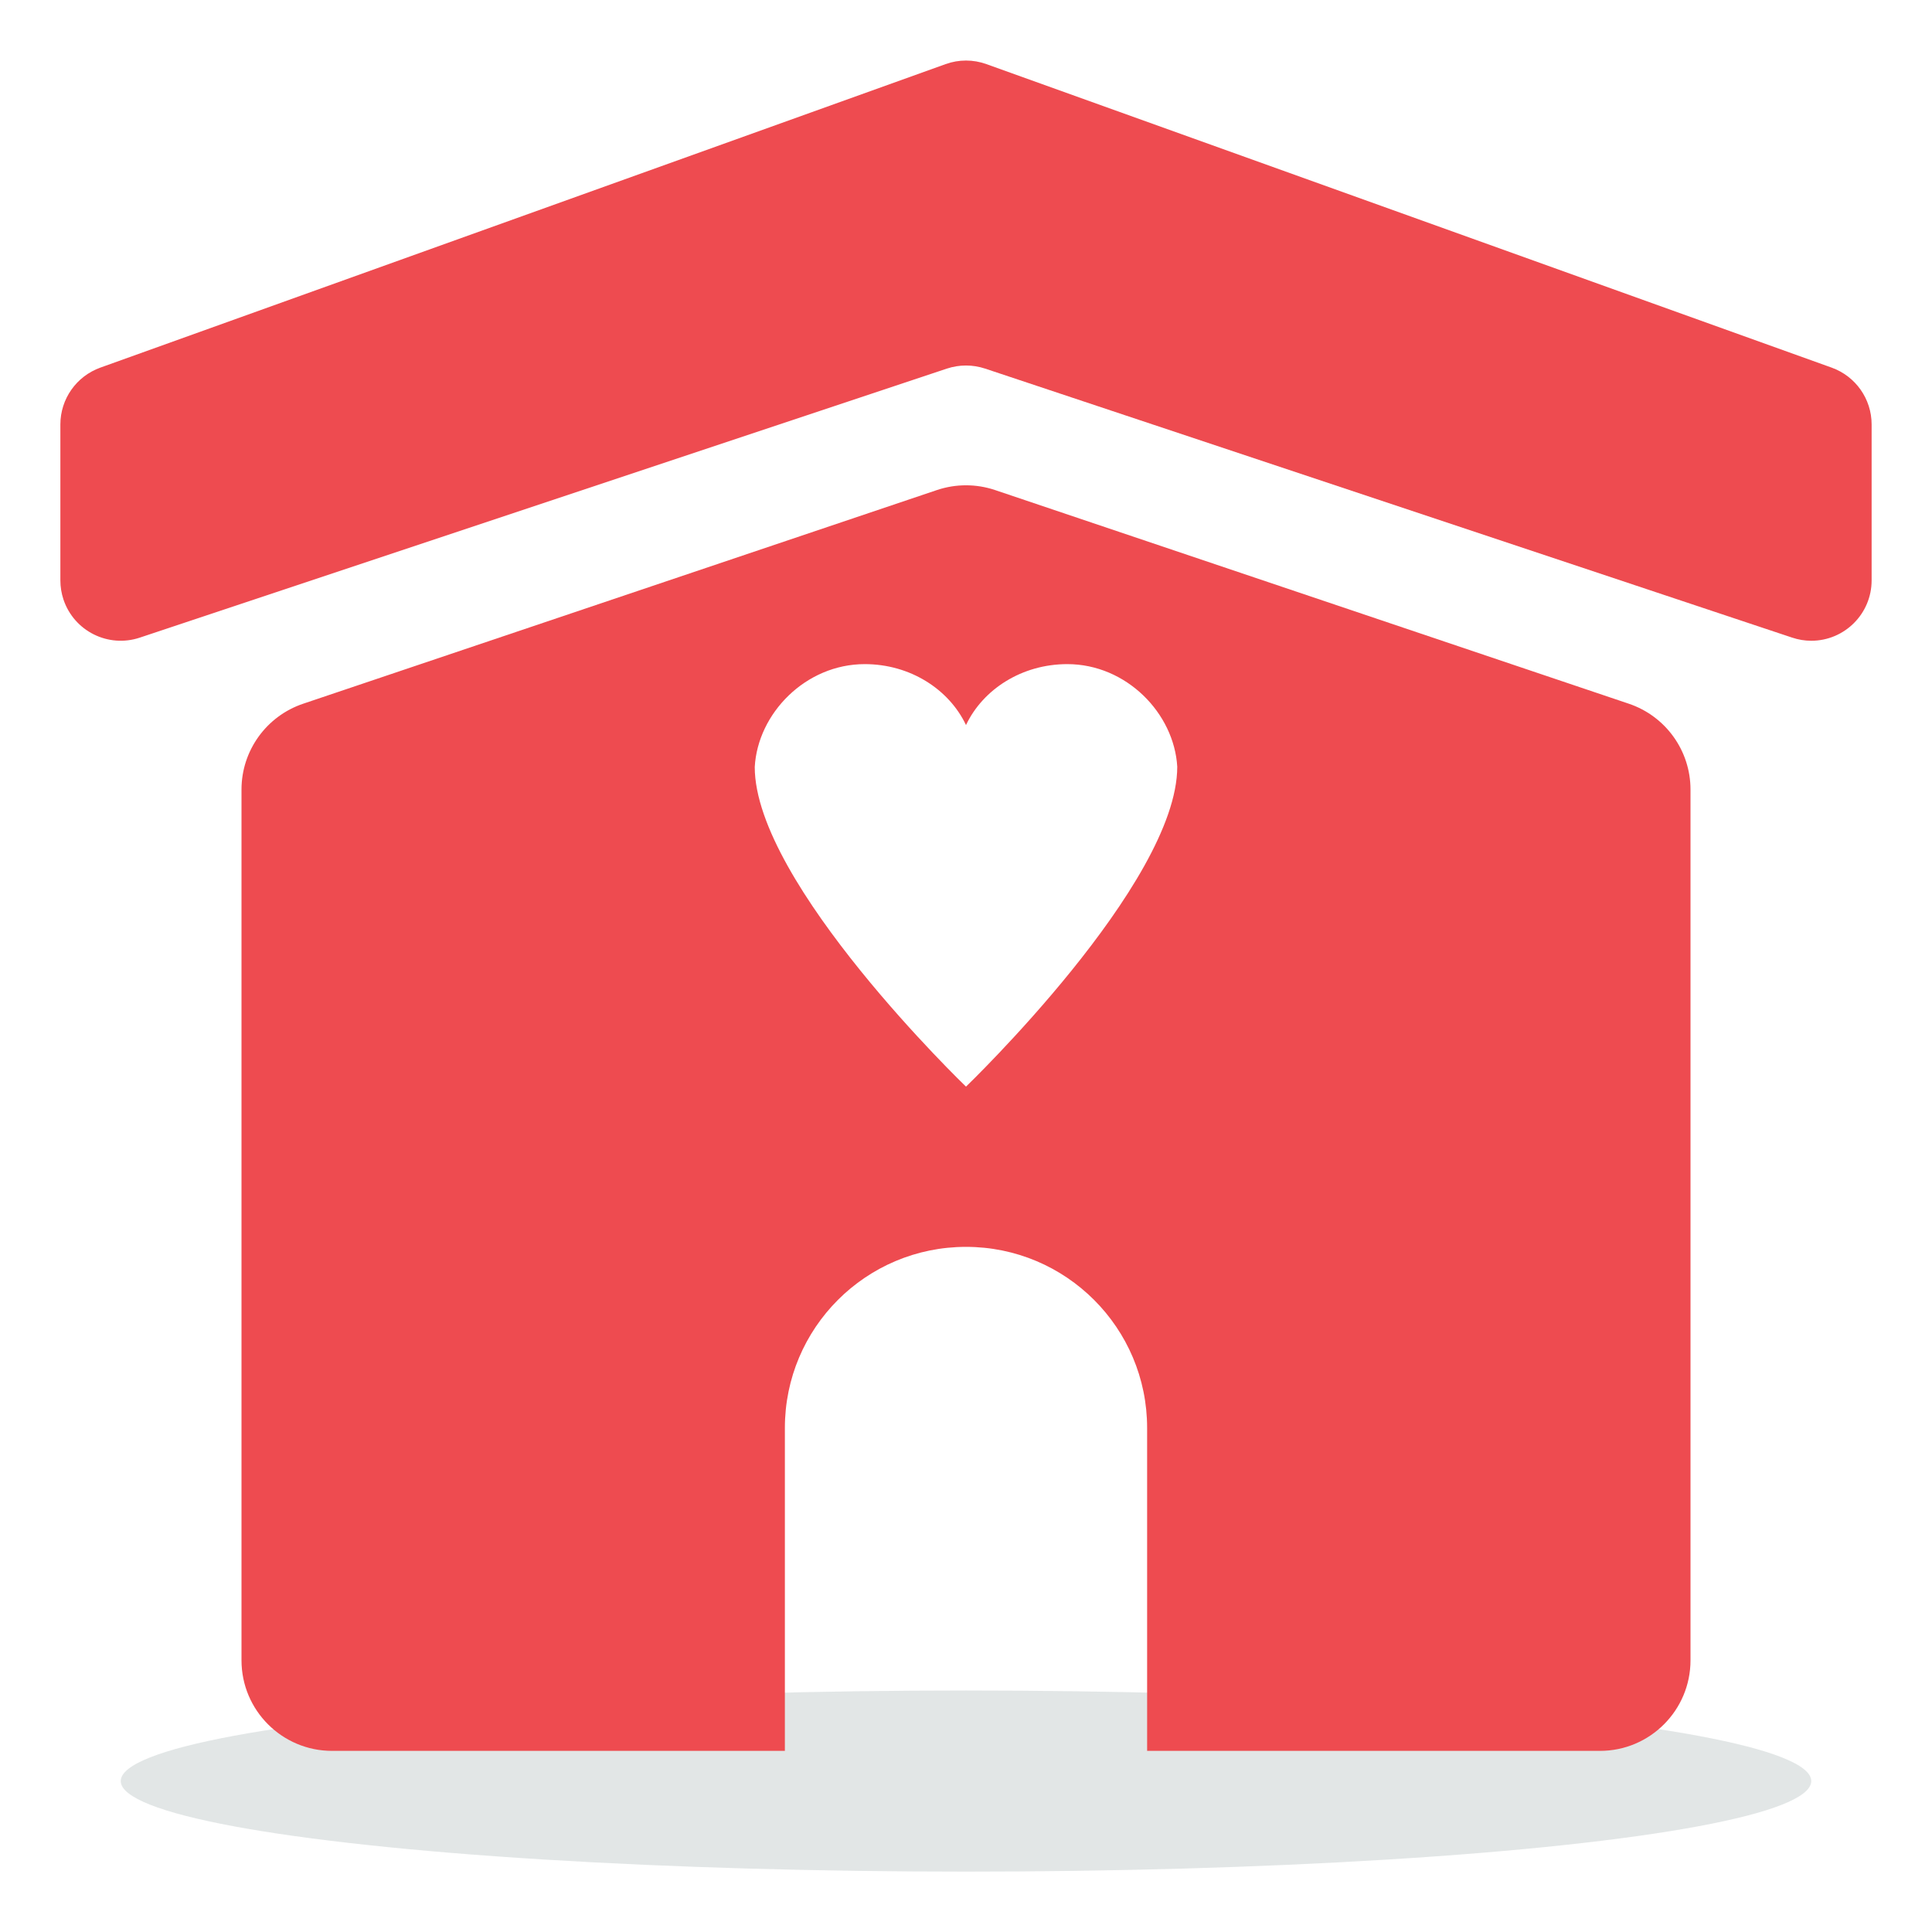
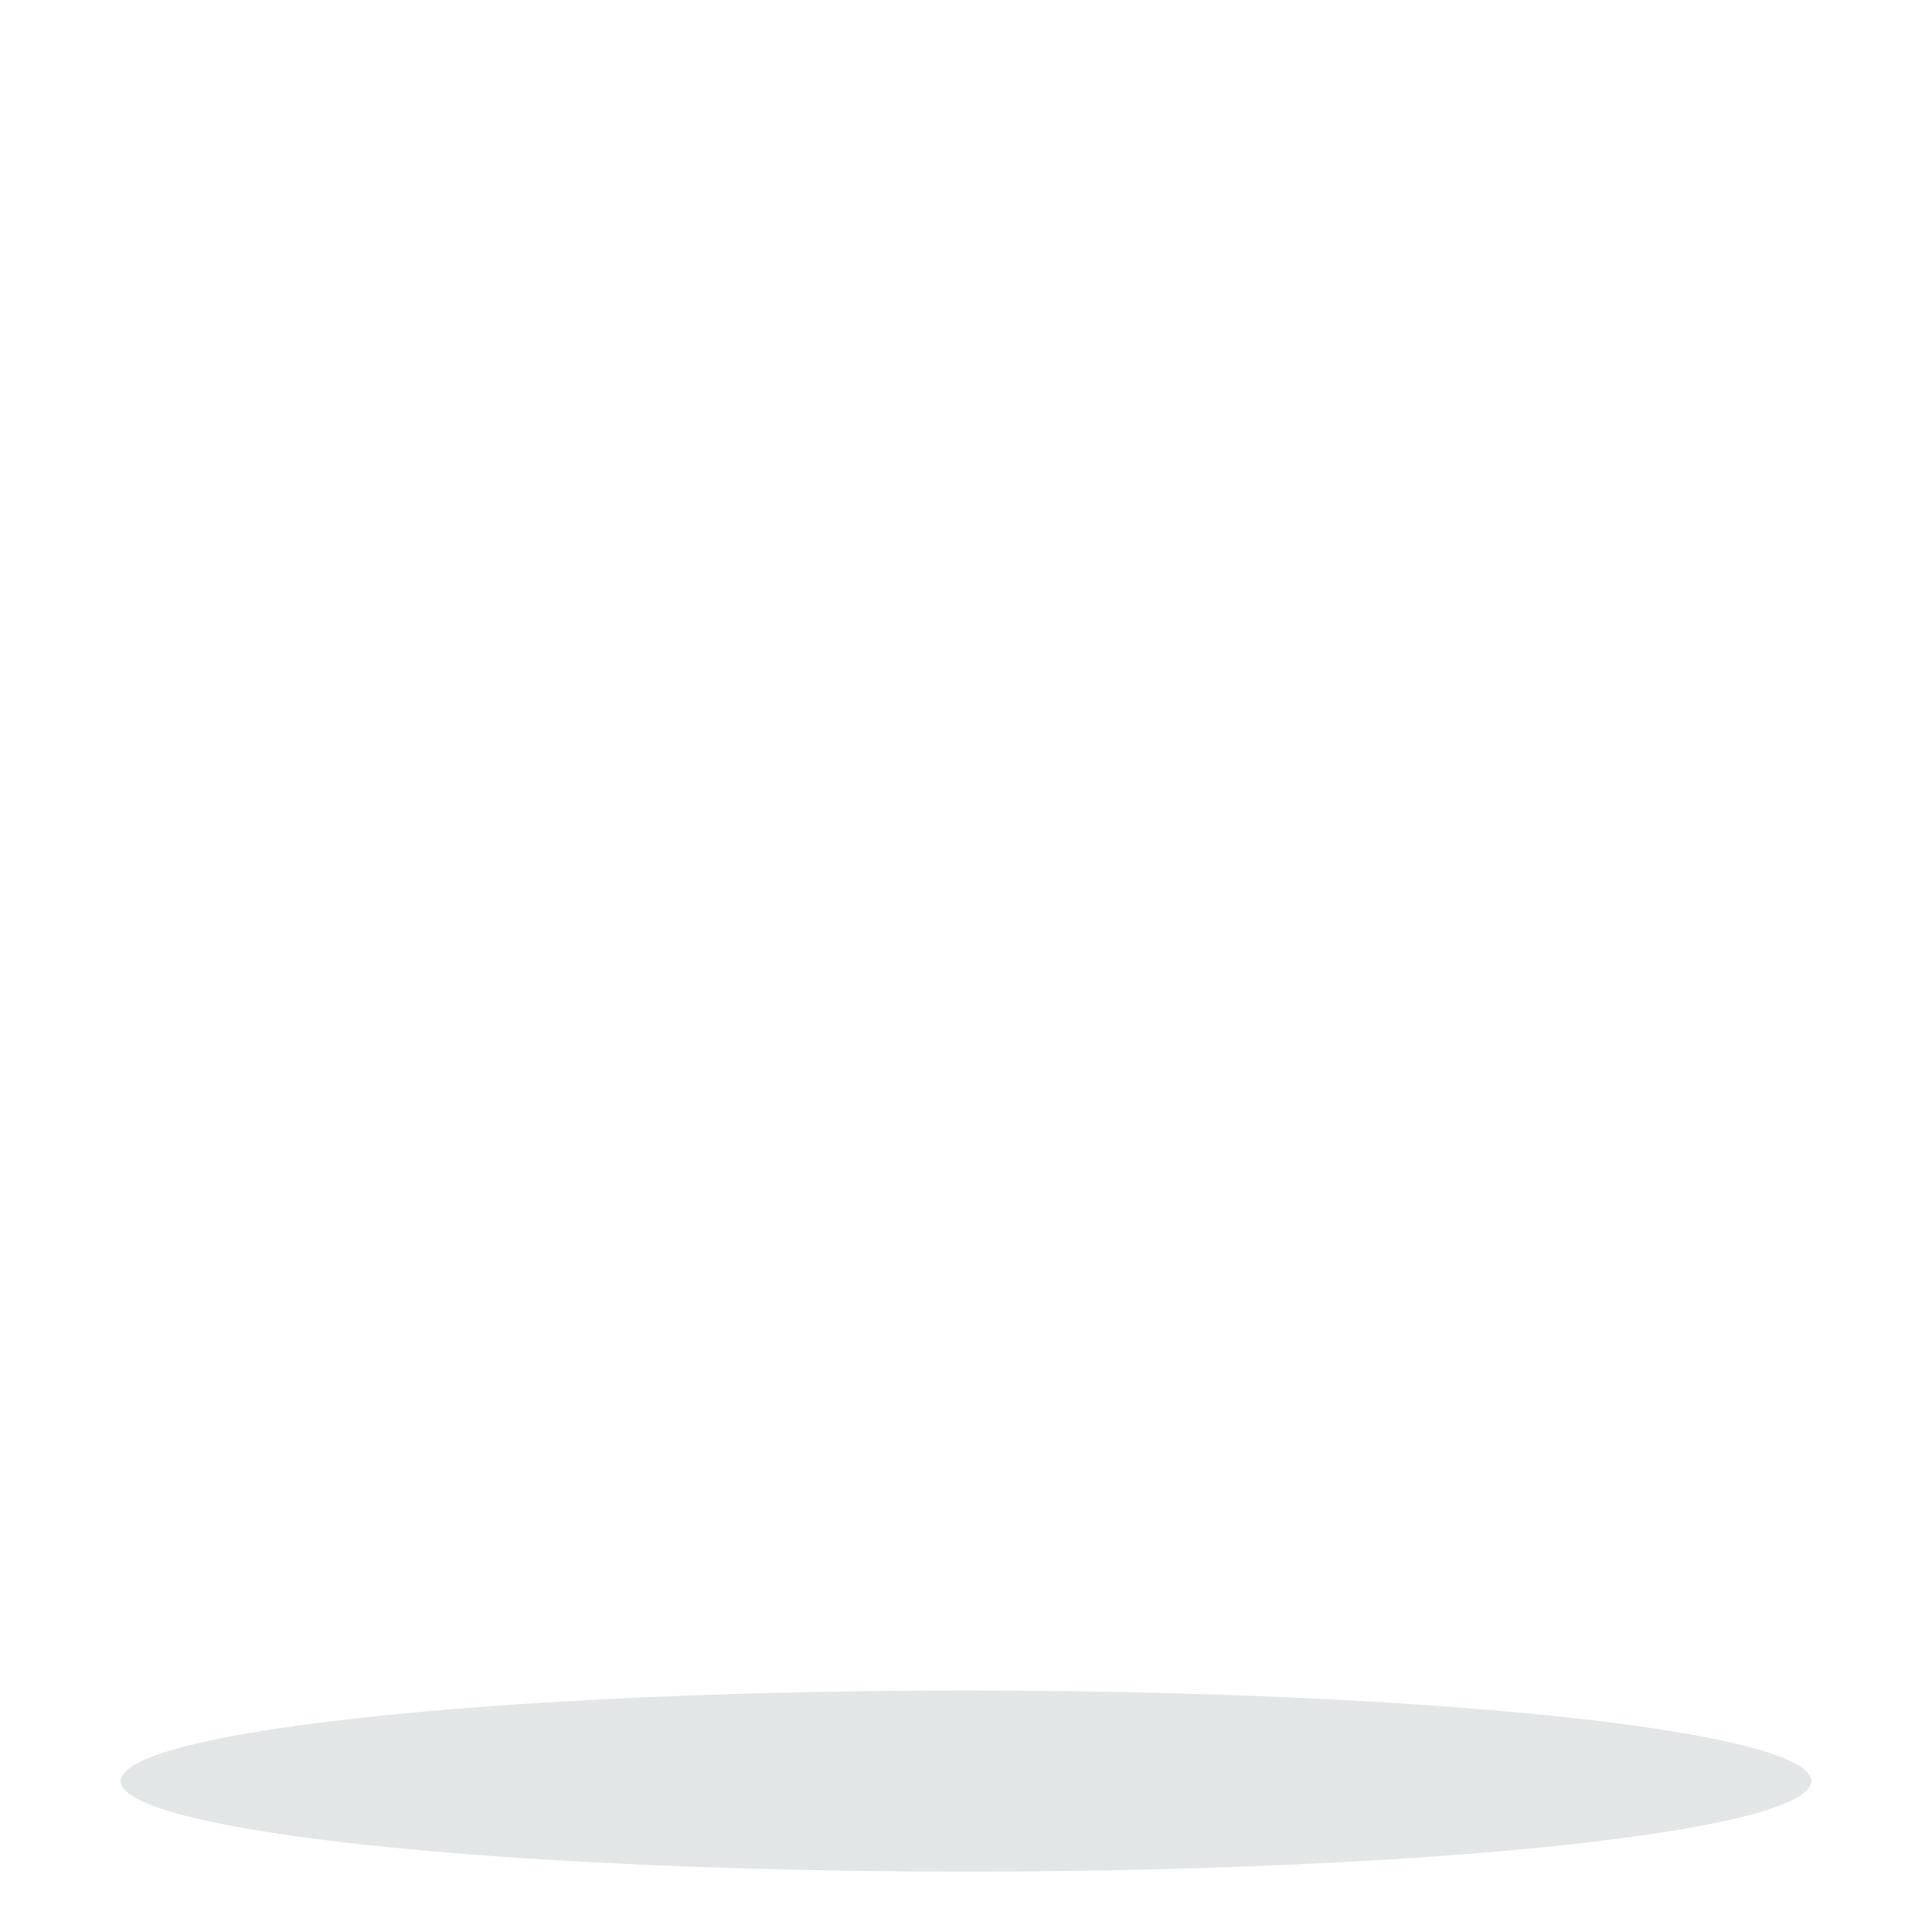
<svg xmlns="http://www.w3.org/2000/svg" width="32px" height="32px" viewBox="0 0 32 32" version="1.1">
  <title>icon_homemade_on</title>
  <desc>Created with Sketch.</desc>
  <g id="icon_homemade_on" stroke="none" stroke-width="1" fill="none" fill-rule="evenodd">
    <g>
-       <rect id="Rectangle-5" fill="#E0E1CB" opacity="0.01" x="0" y="0" width="32" height="32" rx="4" />
      <ellipse id="Oval" fill-opacity="0.15" fill="#425C59" cx="16" cy="29.5" rx="14" ry="1.5" />
-       <path d="M19,29 L19,23.652 C19,21.995 17.657,20.652 16,20.652 C14.343,20.652 13,21.995 13,23.652 L13,29 L5.5,29 C4.672,29 4,28.328 4,27.5 L4,13.077 C4,12.434 4.411,11.862 5.021,11.656 L15.521,8.116 C15.832,8.012 16.168,8.012 16.479,8.116 L26.979,11.656 C27.589,11.862 28,12.434 28,13.077 L28,27.5 C28,28.328 27.328,29 26.5,29 L19,29 Z M19.499,12.699 C19.447,11.814 18.656,11 17.678,11 C16.927,11 16.282,11.415 16,12.009 C15.718,11.415 15.073,11 14.323,11 C13.343,11 12.55,11.817 12.501,12.704 C12.501,14.634 16,17.998 16,17.998 C16,17.998 19.499,14.634 19.499,12.699 Z" id="Combined-Shape" fill="#EE4B50" />
-       <path d="M1.662,6.089 L15.662,1.062 C15.881,0.983 16.119,0.983 16.338,1.062 L30.338,6.089 C30.735,6.232 31,6.608 31,7.03 L31,9.613 C31,10.165 30.552,10.613 30,10.613 C29.893,10.613 29.786,10.595 29.684,10.561 L16.316,6.105 C16.111,6.037 15.889,6.037 15.684,6.105 L2.316,10.561 C1.792,10.736 1.226,10.453 1.051,9.929 C1.017,9.827 1,9.72 1,9.613 L1,7.03 C1,6.608 1.265,6.232 1.662,6.089 Z" id="Rectangle-8" fill="#EE4B50" />
    </g>
  </g>
</svg>